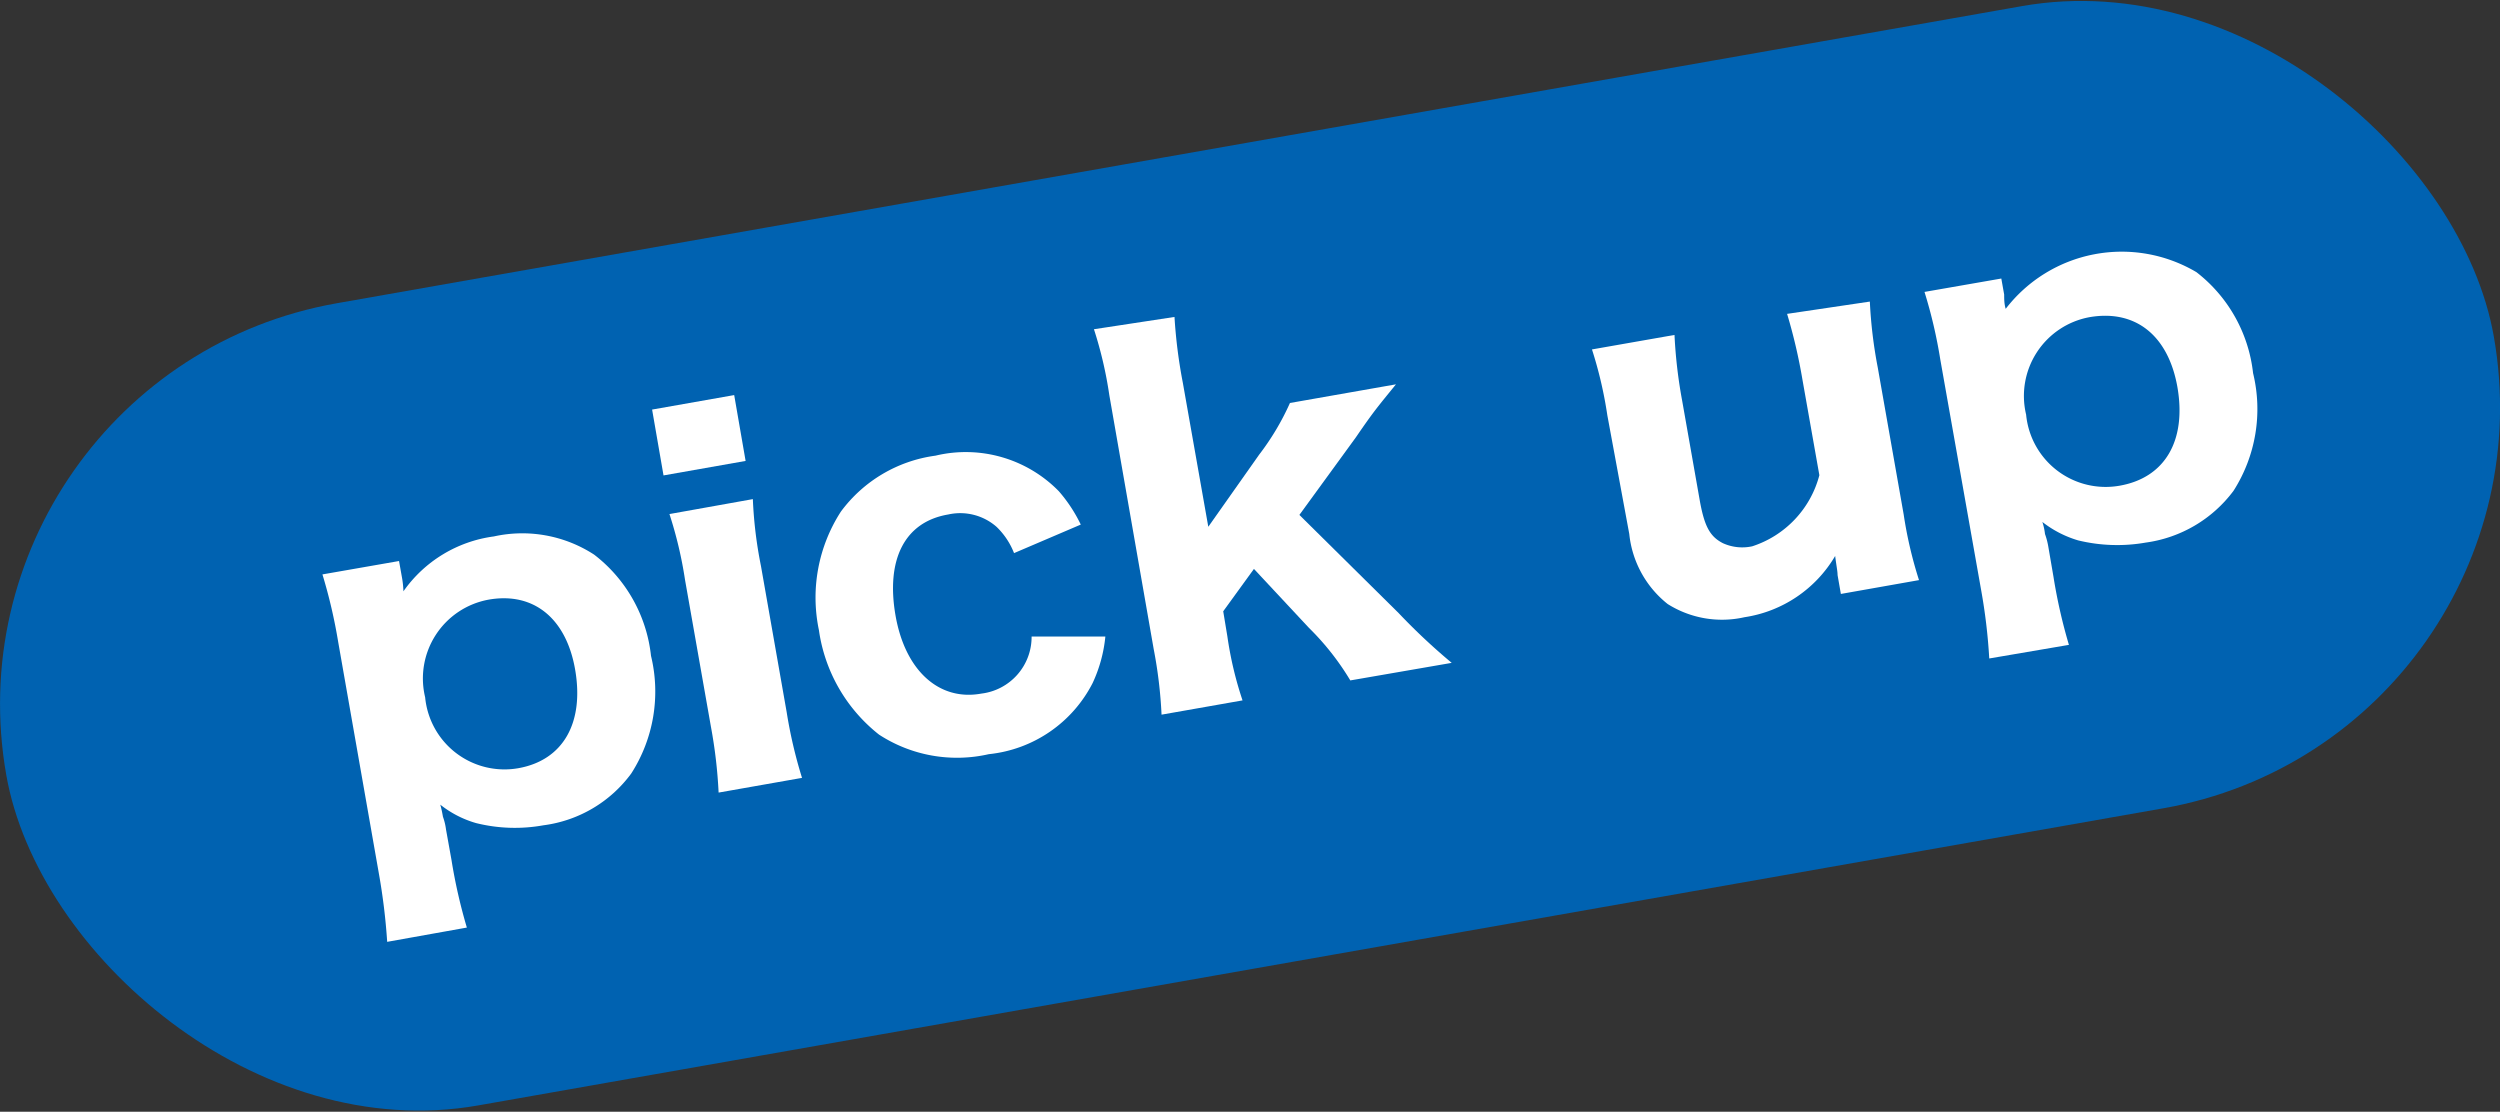
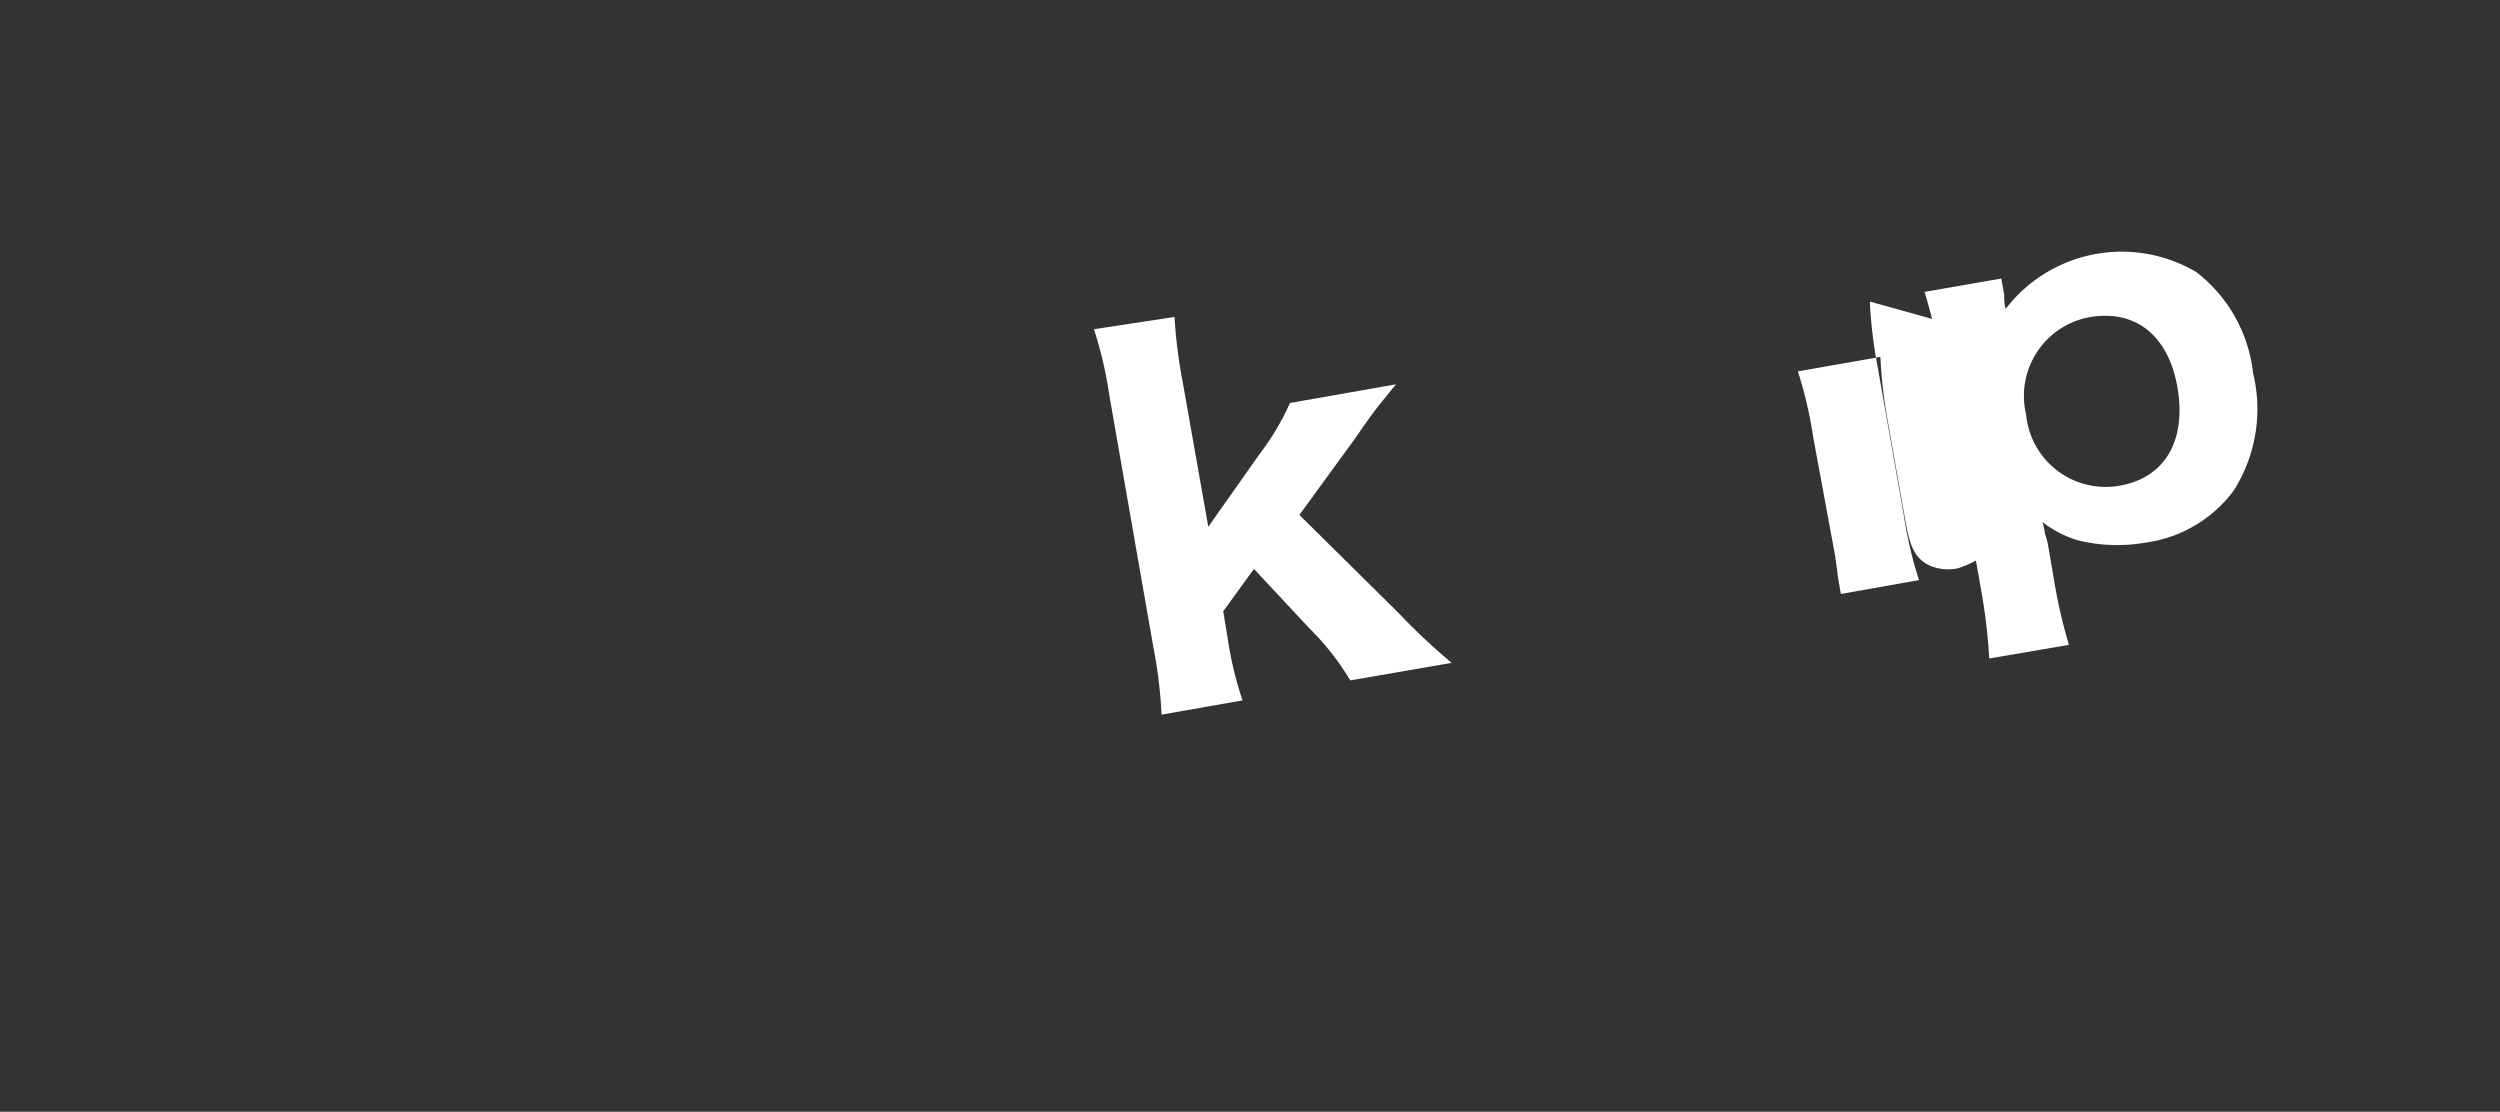
<svg xmlns="http://www.w3.org/2000/svg" viewBox="0 0 113.9 50.65">
  <rect x="0" y="0" width="113.9" height="50.65" fill="#333333" stroke="none" />
  <defs>
    <style>.cls-1{fill:#0062b1;}.cls-2{fill:#fff;}</style>
  </defs>
  <g id="レイヤー_2" data-name="レイヤー 2">
    <g id="レイヤー_1-2" data-name="レイヤー 1">
-       <rect class="cls-1" x="-0.59" y="6.77" width="115.08" height="37.11" rx="18.56" transform="translate(-3.53 10.27) rotate(-10)" />
-       <path class="cls-2" d="M17.64,42.91a28.21,28.21,0,0,0-.38-3.12L15.41,29.26a23.82,23.82,0,0,0-.72-3.09l3.49-.61.13.73a4.31,4.31,0,0,1,.07.65,6,6,0,0,1,4.12-2.5,6,6,0,0,1,4.57.83,6.72,6.72,0,0,1,2.59,4.61,6.91,6.91,0,0,1-.9,5.36,5.9,5.9,0,0,1-4,2.36,7.31,7.31,0,0,1-3.07-.1,4.7,4.7,0,0,1-1.63-.84,5.43,5.43,0,0,1,.12.55,2.68,2.68,0,0,1,.14.58l.25,1.39a24.35,24.35,0,0,0,.7,3.08ZM26.2,30.49c-.41-2.33-1.9-3.53-3.94-3.17a3.65,3.65,0,0,0-2.89,4.45A3.63,3.63,0,0,0,23.61,35C25.65,34.64,26.63,32.94,26.2,30.49Z" />
-       <path class="cls-2" d="M33.45,18l.52,3-3.74.66-.52-3Zm.85,4.74a19.45,19.45,0,0,0,.37,3.05l1.17,6.65a21.37,21.37,0,0,0,.7,3l-3.8.67a22.35,22.35,0,0,0-.35-3l-1.18-6.69a18.62,18.62,0,0,0-.71-3Z" />
-       <path class="cls-2" d="M46.2,25.2A3.35,3.35,0,0,0,45.4,24a2.51,2.51,0,0,0-2.2-.56c-2,.34-2.84,2.07-2.4,4.6s2,3.91,3.91,3.56A2.6,2.6,0,0,0,47,29h3.36a6.48,6.48,0,0,1-.58,2.12,6,6,0,0,1-4.73,3.24,6.51,6.51,0,0,1-5-.89,7.37,7.37,0,0,1-2.74-4.76,7.22,7.22,0,0,1,1-5.4,6.42,6.42,0,0,1,4.31-2.55,5.93,5.93,0,0,1,5.62,1.62,6.77,6.77,0,0,1,1,1.52Z" />
      <path class="cls-2" d="M53.51,14.44a23.14,23.14,0,0,0,.38,3L55.05,24l2.32-3.29a11.65,11.65,0,0,0,1.4-2.35l4.83-.85c-.86,1.06-1,1.21-1.83,2.42L59.2,23.46l4.52,4.47a28.19,28.19,0,0,0,2.42,2.27L61.52,31a12,12,0,0,0-1.88-2.39l-2.51-2.69-1.4,1.93L55.92,29a16.45,16.45,0,0,0,.69,2.91l-3.69.65a20.76,20.76,0,0,0-.36-3L50.54,18a18.35,18.35,0,0,0-.7-3Z" />
-       <path class="cls-2" d="M85.19,13.74a21,21,0,0,0,.36,3l1.18,6.69a19,19,0,0,0,.7,3l-3.56.63-.15-.86c0-.18-.06-.46-.11-.87a5.79,5.79,0,0,1-4.13,2.79,4.64,4.64,0,0,1-3.5-.6,4.68,4.68,0,0,1-1.75-3.19l-1-5.41a18.75,18.75,0,0,0-.7-3l3.76-.66a22.22,22.22,0,0,0,.35,3l.81,4.59c.21,1.14.46,1.6,1.05,1.9a2.13,2.13,0,0,0,1.33.14,4.64,4.64,0,0,0,3.06-3.24l-.77-4.35a24.59,24.59,0,0,0-.7-3Z" />
+       <path class="cls-2" d="M85.19,13.74a21,21,0,0,0,.36,3l1.18,6.69a19,19,0,0,0,.7,3l-3.56.63-.15-.86c0-.18-.06-.46-.11-.87l-1-5.41a18.75,18.75,0,0,0-.7-3l3.76-.66a22.22,22.22,0,0,0,.35,3l.81,4.59c.21,1.14.46,1.6,1.05,1.9a2.13,2.13,0,0,0,1.33.14,4.64,4.64,0,0,0,3.06-3.24l-.77-4.35a24.59,24.59,0,0,0-.7-3Z" />
      <path class="cls-2" d="M90.63,30a25.79,25.79,0,0,0-.37-3.12L88.4,16.38a22.11,22.11,0,0,0-.72-3.08l3.5-.61.13.73c0,.19,0,.43.07.65a6.67,6.67,0,0,1,8.69-1.67A6.75,6.75,0,0,1,102.65,17a6.92,6.92,0,0,1-.89,5.36,6,6,0,0,1-4,2.36,7.53,7.53,0,0,1-3.08-.1,4.88,4.88,0,0,1-1.63-.84,2.7,2.7,0,0,1,.12.55,3.3,3.3,0,0,1,.15.57l.24,1.4a24.35,24.35,0,0,0,.7,3.08ZM99.2,17.62c-.42-2.34-1.91-3.53-4-3.17a3.65,3.65,0,0,0-2.89,4.44,3.64,3.64,0,0,0,4.25,3.24C98.64,21.77,99.63,20.07,99.2,17.62Z" />
    </g>
  </g>
</svg>